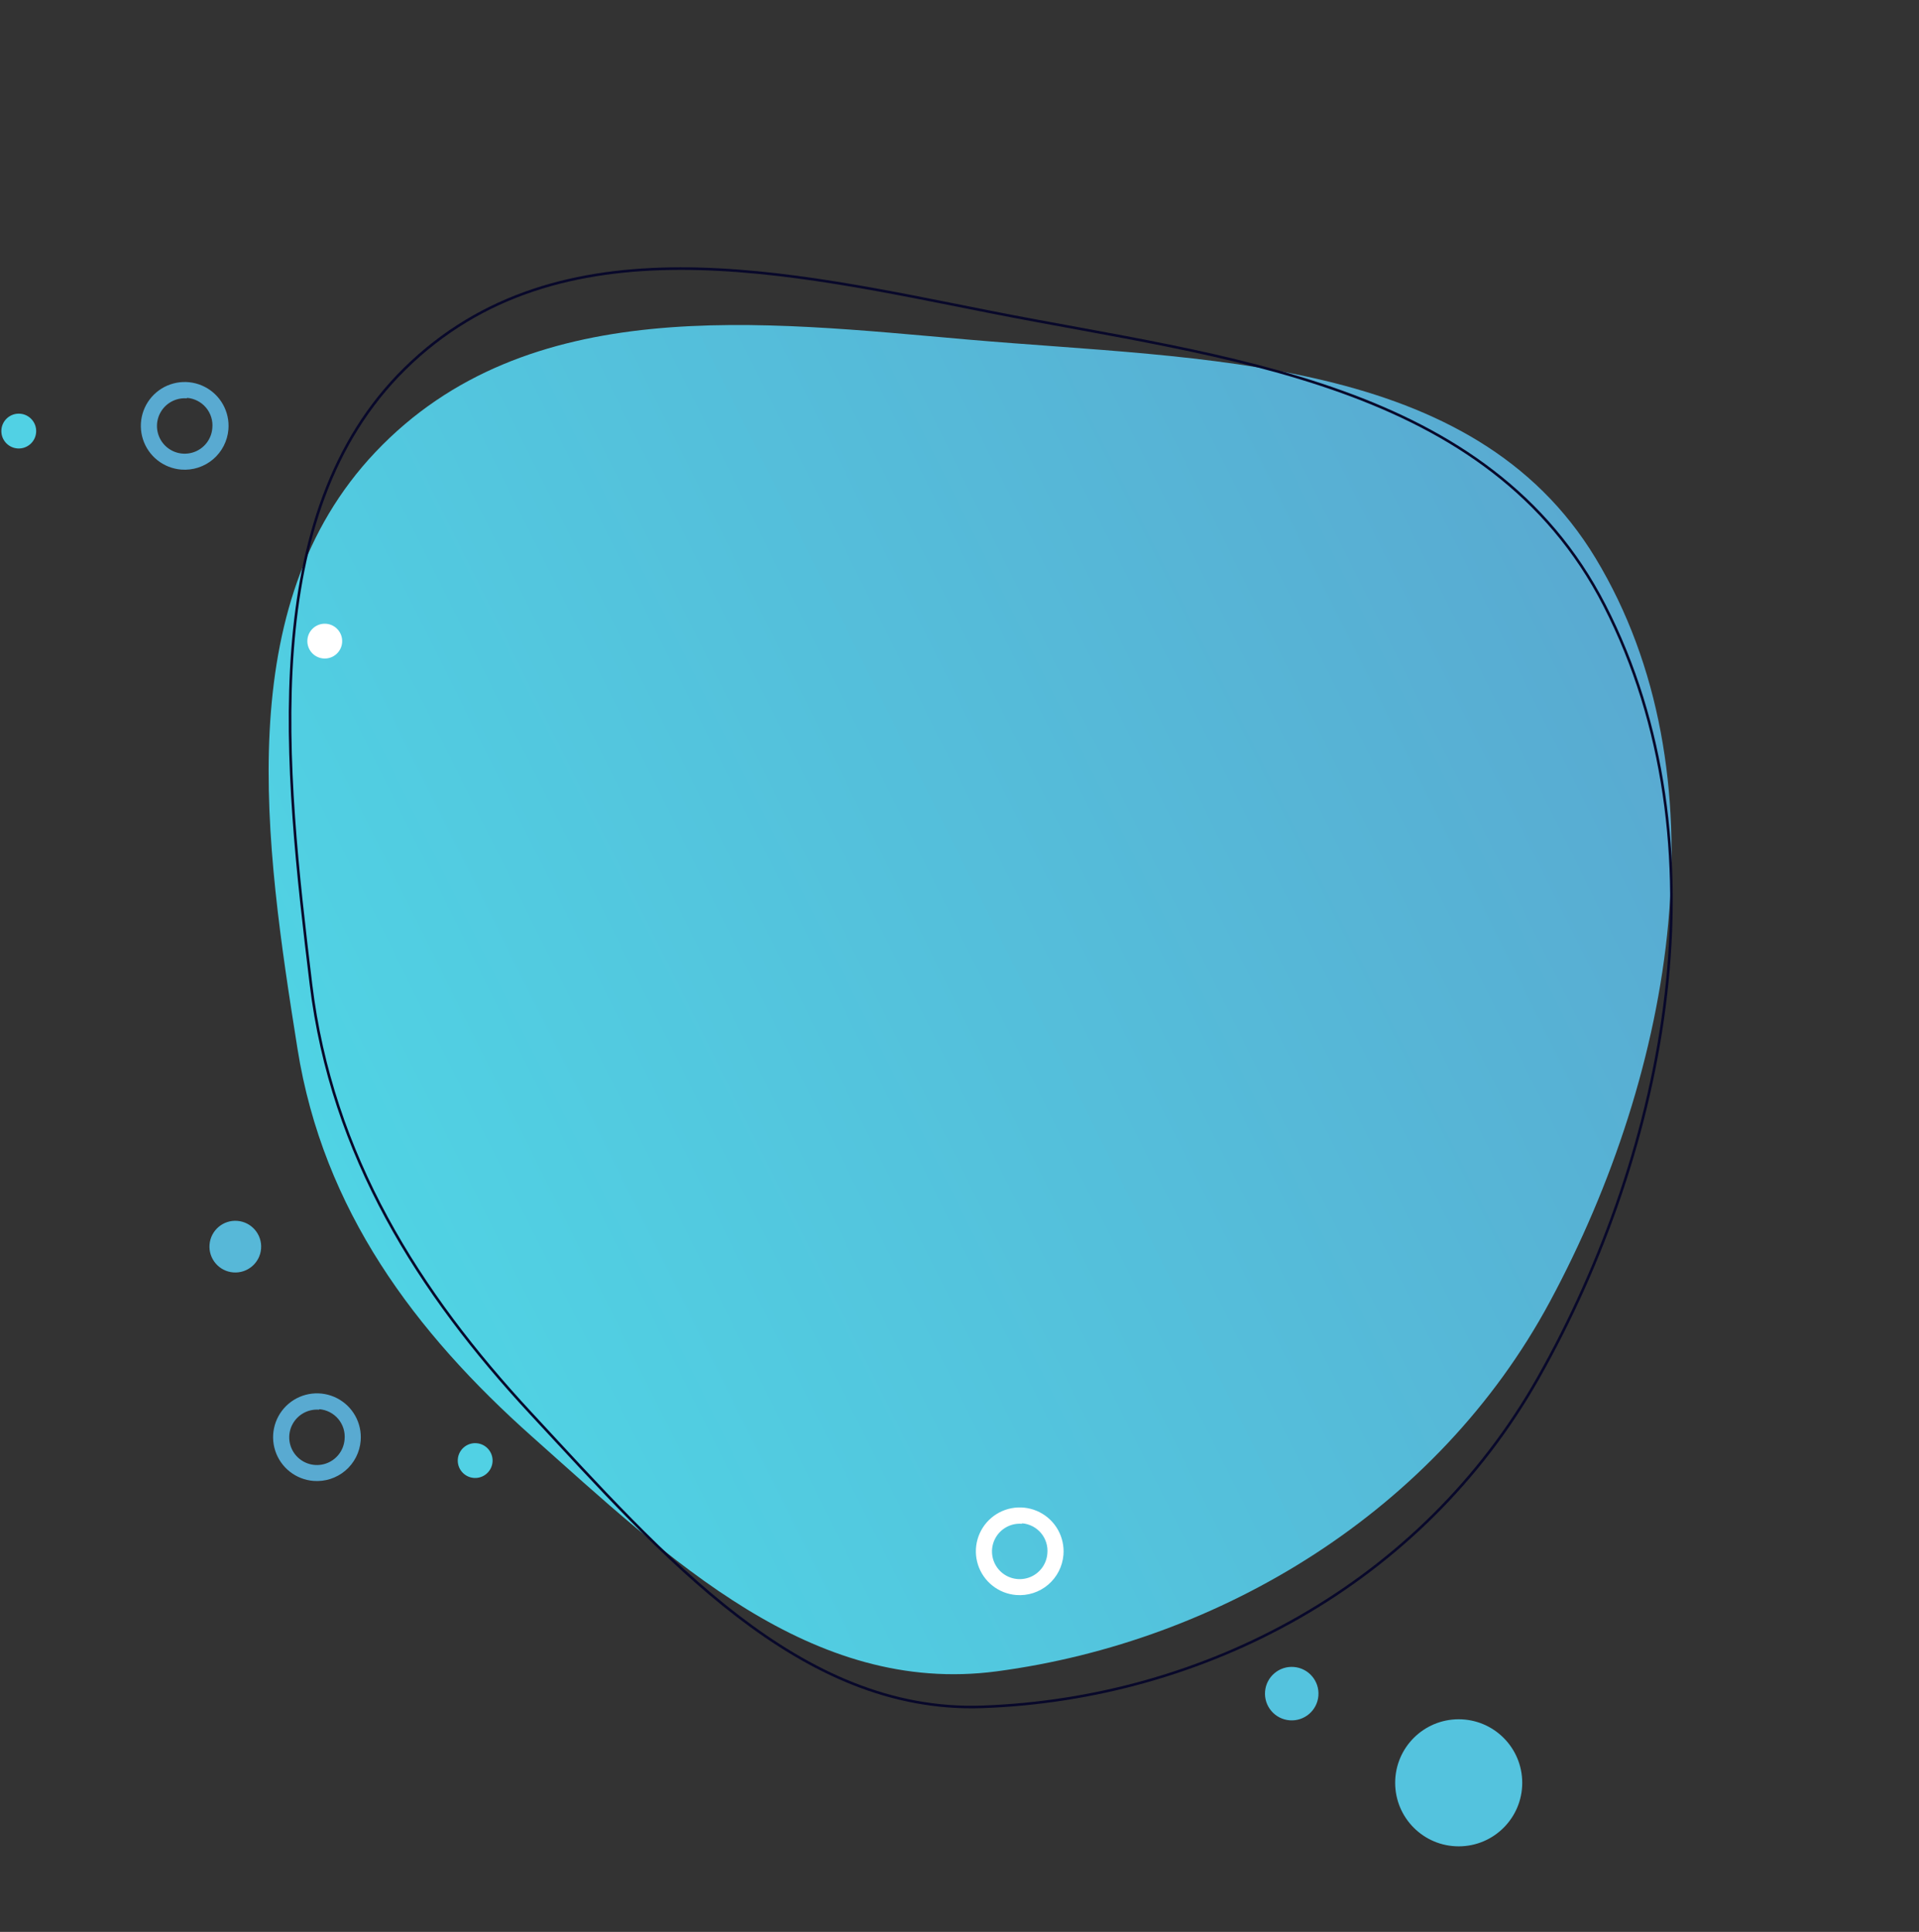
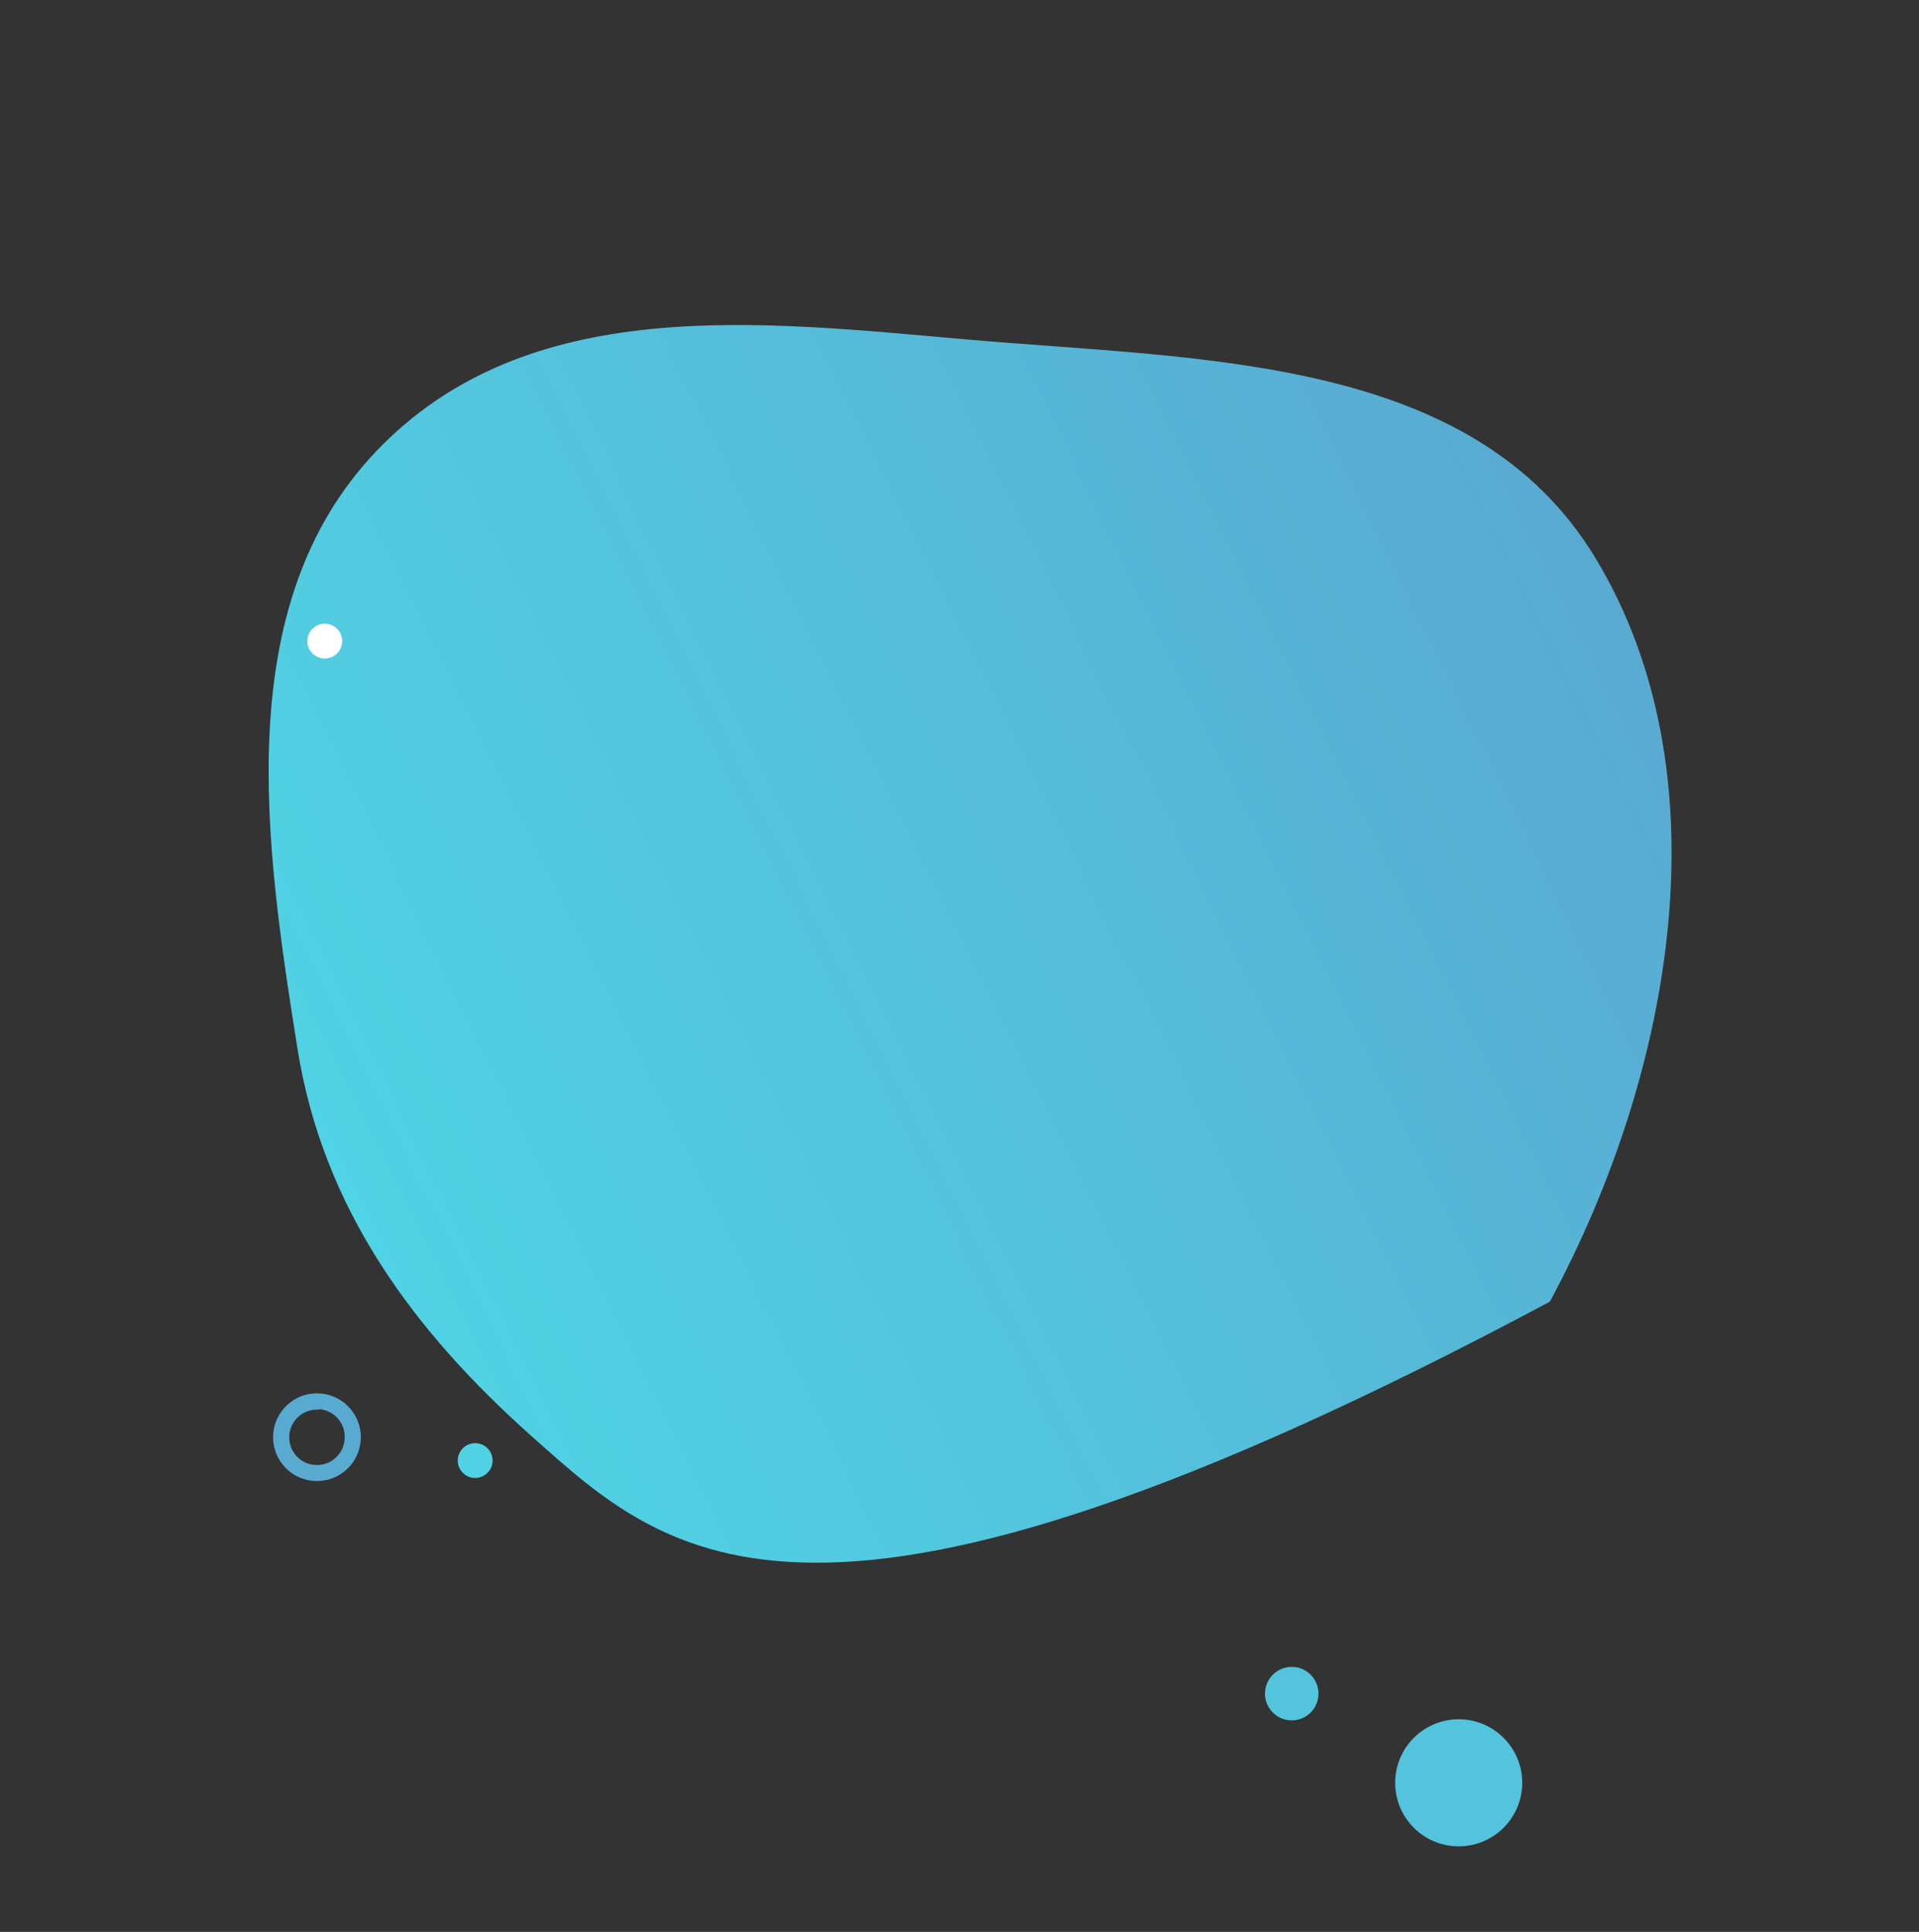
<svg xmlns="http://www.w3.org/2000/svg" width="740" height="745" viewBox="0 0 740 745" fill="none">
  <rect x="0" y="0" width="740" height="745" fill="#333333" stroke="none" />
-   <path fill-rule="evenodd" clip-rule="evenodd" d="M615.297 215.286C665.21 297.924 646.001 412.114 597.66 501.961C554.228 582.684 470.65 633.07 384.355 644.515C312.94 653.986 257.99 601.028 205.186 554.01C160.087 513.854 124.631 466.682 114.718 404.427C102.156 325.536 88.64 233.636 144.735 174.381C203.277 112.54 293.57 124.018 373.585 130.974C463.807 138.817 568.029 137.028 615.297 215.286Z" fill="url(#paint0_linear_54_991)" />
-   <path fill-rule="evenodd" clip-rule="evenodd" d="M618.804 233.588C665.641 325.092 643.432 442.421 593.201 531.303C548.07 611.161 464.232 655.17 378.833 658.21C308.158 660.725 255.506 599.712 204.797 545.127C161.488 498.508 127.887 445.556 119.899 379.483C109.776 295.753 99.086 198.332 156.084 142.215C215.569 83.65 304.253 104.975 382.935 120.512C471.653 138.031 574.45 146.933 618.804 233.588Z" stroke="#08082A" />
+   <path fill-rule="evenodd" clip-rule="evenodd" d="M615.297 215.286C665.21 297.924 646.001 412.114 597.66 501.961C312.94 653.986 257.99 601.028 205.186 554.01C160.087 513.854 124.631 466.682 114.718 404.427C102.156 325.536 88.64 233.636 144.735 174.381C203.277 112.54 293.57 124.018 373.585 130.974C463.807 138.817 568.029 137.028 615.297 215.286Z" fill="url(#paint0_linear_54_991)" />
  <path d="M497.281 663.395C502.96 663.855 507.935 659.624 508.395 653.946C508.855 648.268 504.624 643.292 498.946 642.832C493.268 642.373 488.292 646.603 487.832 652.281C487.373 657.96 491.603 662.935 497.281 663.395Z" fill="#54C3DE" />
  <path d="M124.693 253.929C128.39 254.228 131.629 251.474 131.929 247.777C132.228 244.08 129.474 240.841 125.777 240.542C122.08 240.243 118.841 242.997 118.542 246.693C118.243 250.39 120.997 253.629 124.693 253.929Z" fill="white" />
-   <path d="M6.693 172.929C10.39 173.228 13.63 170.474 13.929 166.777C14.228 163.08 11.474 159.841 7.777 159.542C4.08 159.243 0.841 161.997 0.542 165.693C0.243 169.39 2.997 172.629 6.693 172.929Z" fill="#51D1E4" />
  <path d="M182.693 569.929C186.39 570.228 189.629 567.474 189.929 563.777C190.228 560.08 187.474 556.841 183.777 556.542C180.08 556.243 176.841 558.997 176.542 562.693C176.243 566.39 178.997 569.629 182.693 569.929Z" fill="#51D1E4" />
-   <path d="M89.935 490.675C95.422 491.119 100.23 487.031 100.675 481.544C101.119 476.057 97.031 471.248 91.544 470.804C86.056 470.36 81.248 474.448 80.804 479.935C80.36 485.422 84.448 490.231 89.935 490.675Z" fill="#57B8D8" />
-   <path d="M391.858 615.081C388.524 614.811 385.345 613.559 382.722 611.482C380.1 609.405 378.152 606.597 377.126 603.414C376.099 600.23 376.04 596.813 376.955 593.596C377.87 590.378 379.719 587.504 382.267 585.337C384.816 583.171 387.95 581.808 391.273 581.422C394.596 581.037 397.958 581.645 400.935 583.17C403.912 584.696 406.37 587.069 407.998 589.992C409.626 592.914 410.351 596.253 410.081 599.588C409.719 604.059 407.596 608.203 404.179 611.109C400.761 614.014 396.329 615.443 391.858 615.081V615.081ZM394.082 587.615C391.972 587.445 389.86 587.904 388.012 588.935C386.164 589.966 384.663 591.522 383.7 593.407C382.737 595.291 382.355 597.419 382.603 599.521C382.851 601.623 383.716 603.603 385.091 605.213C386.465 606.822 388.286 607.987 390.323 608.56C392.36 609.134 394.522 609.089 396.534 608.433C398.546 607.777 400.318 606.538 401.625 604.874C402.932 603.21 403.716 601.196 403.878 599.085C404.017 597.675 403.874 596.25 403.455 594.896C403.037 593.541 402.352 592.284 401.441 591.198C400.53 590.112 399.411 589.219 398.149 588.571C396.888 587.923 395.511 587.534 394.097 587.426L394.082 587.615Z" fill="white" />
  <path d="M120.858 571.081C117.524 570.811 114.345 569.559 111.722 567.482C109.1 565.405 107.152 562.597 106.126 559.414C105.099 556.23 105.04 552.813 105.955 549.596C106.87 546.378 108.719 543.504 111.267 541.337C113.816 539.171 116.95 537.808 120.273 537.422C123.596 537.037 126.958 537.645 129.935 539.17C132.912 540.696 135.37 543.069 136.998 545.992C138.626 548.914 139.351 552.253 139.081 555.588C138.719 560.059 136.596 564.203 133.179 567.109C129.761 570.014 125.329 571.443 120.858 571.081V571.081ZM123.082 543.615C120.972 543.445 118.86 543.904 117.012 544.935C115.164 545.966 113.663 547.522 112.7 549.407C111.737 551.291 111.355 553.419 111.603 555.521C111.851 557.623 112.716 559.603 114.091 561.213C115.465 562.822 117.286 563.987 119.323 564.56C121.36 565.134 123.522 565.089 125.534 564.433C127.546 563.777 129.318 562.538 130.625 560.874C131.932 559.21 132.716 557.196 132.878 555.085C133.017 553.675 132.874 552.25 132.455 550.896C132.037 549.541 131.352 548.284 130.441 547.198C129.53 546.112 128.411 545.219 127.149 544.571C125.888 543.923 124.511 543.534 123.097 543.426L123.082 543.615Z" fill="#59AAD1" />
-   <path d="M69.858 181.081C66.524 180.811 63.345 179.559 60.722 177.482C58.1 175.405 56.153 172.597 55.126 169.414C54.099 166.23 54.04 162.813 54.955 159.596C55.87 156.378 57.719 153.504 60.267 151.337C62.816 149.171 65.95 147.808 69.273 147.422C72.596 147.037 75.958 147.645 78.935 149.17C81.912 150.696 84.37 153.069 85.998 155.992C87.626 158.914 88.351 162.253 88.081 165.588C87.719 170.059 85.596 174.203 82.179 177.109C78.761 180.014 74.329 181.443 69.858 181.081V181.081ZM72.082 153.615C69.972 153.445 67.86 153.904 66.012 154.935C64.164 155.966 62.663 157.522 61.7 159.407C60.737 161.291 60.355 163.419 60.603 165.521C60.851 167.623 61.716 169.603 63.091 171.213C64.465 172.822 66.286 173.987 68.323 174.56C70.36 175.134 72.522 175.089 74.534 174.433C76.546 173.777 78.318 172.538 79.625 170.874C80.932 169.21 81.716 167.196 81.878 165.085C82.017 163.675 81.874 162.25 81.455 160.896C81.037 159.541 80.352 158.284 79.441 157.198C78.53 156.112 77.411 155.219 76.15 154.571C74.888 153.923 73.511 153.534 72.097 153.426L72.082 153.615Z" fill="#59AAD1" />
  <circle cx="562.5" cy="687.5" r="24.5" fill="#54C3DE" />
  <defs>
    <linearGradient id="paint0_linear_54_991" x1="615.141" y1="213.592" x2="129.318" y2="455.543" gradientUnits="userSpaceOnUse">
      <stop stop-color="#59AAD1" />
      <stop offset="1" stop-color="#50D3E4" />
    </linearGradient>
  </defs>
</svg>